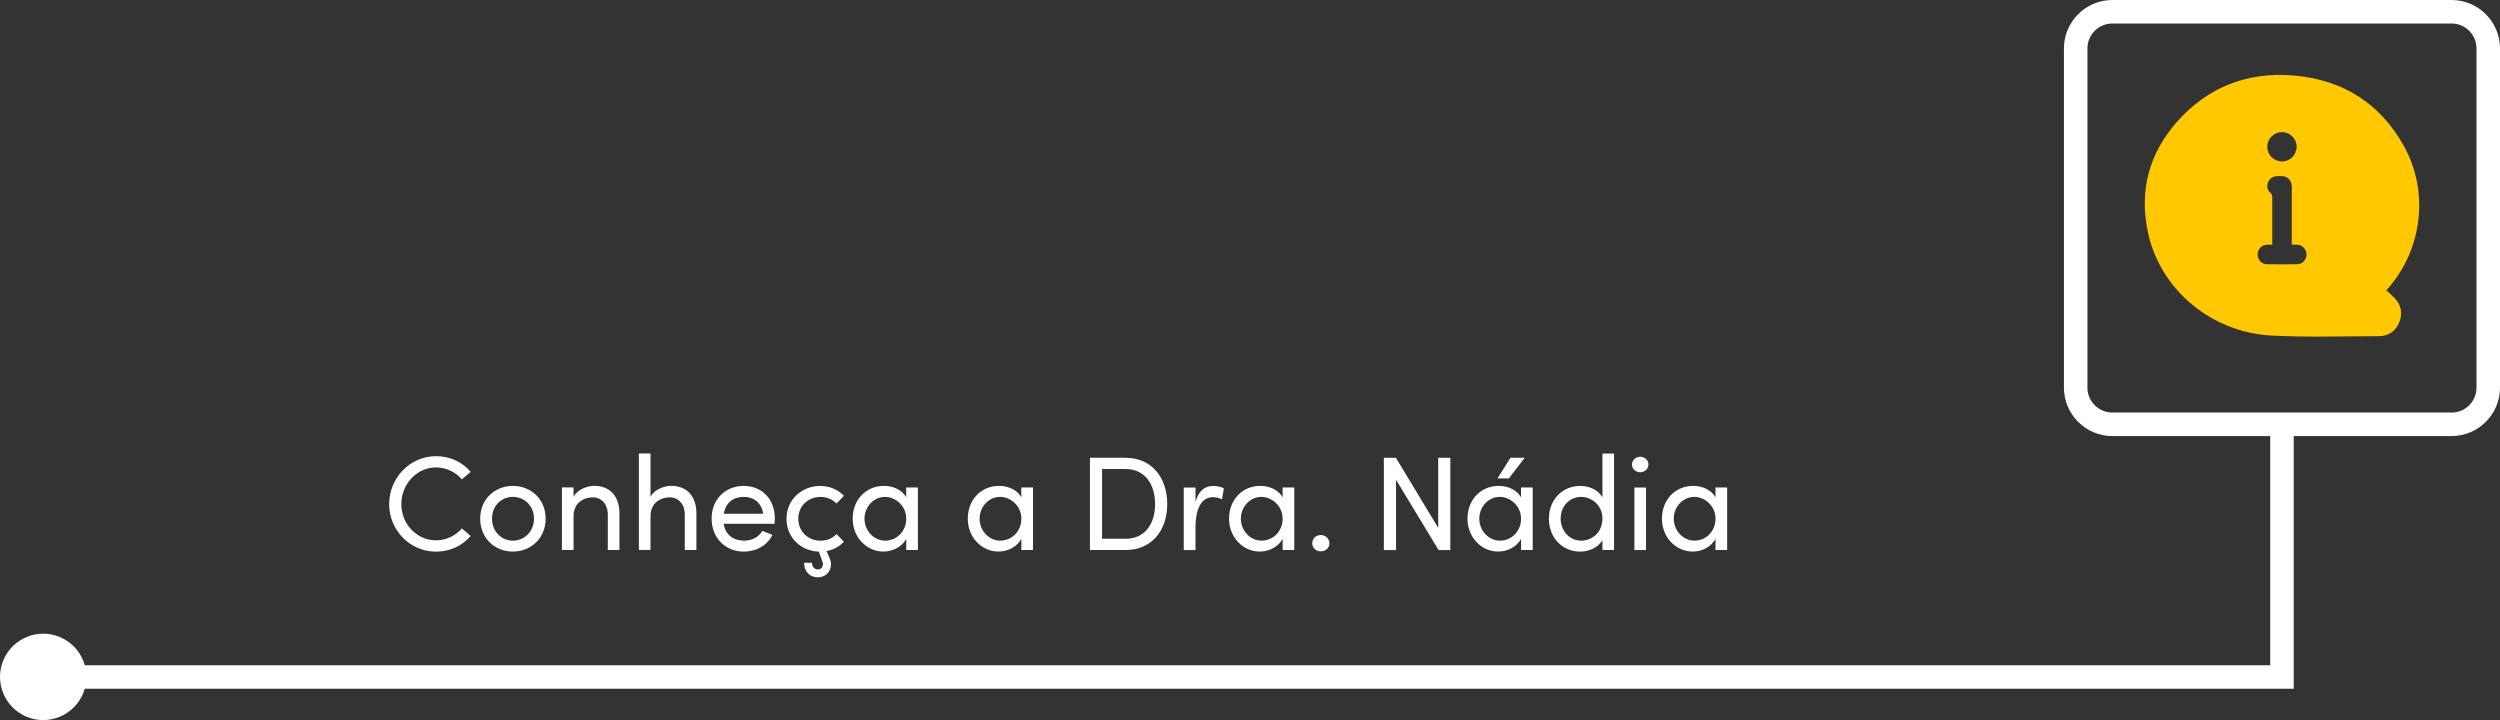
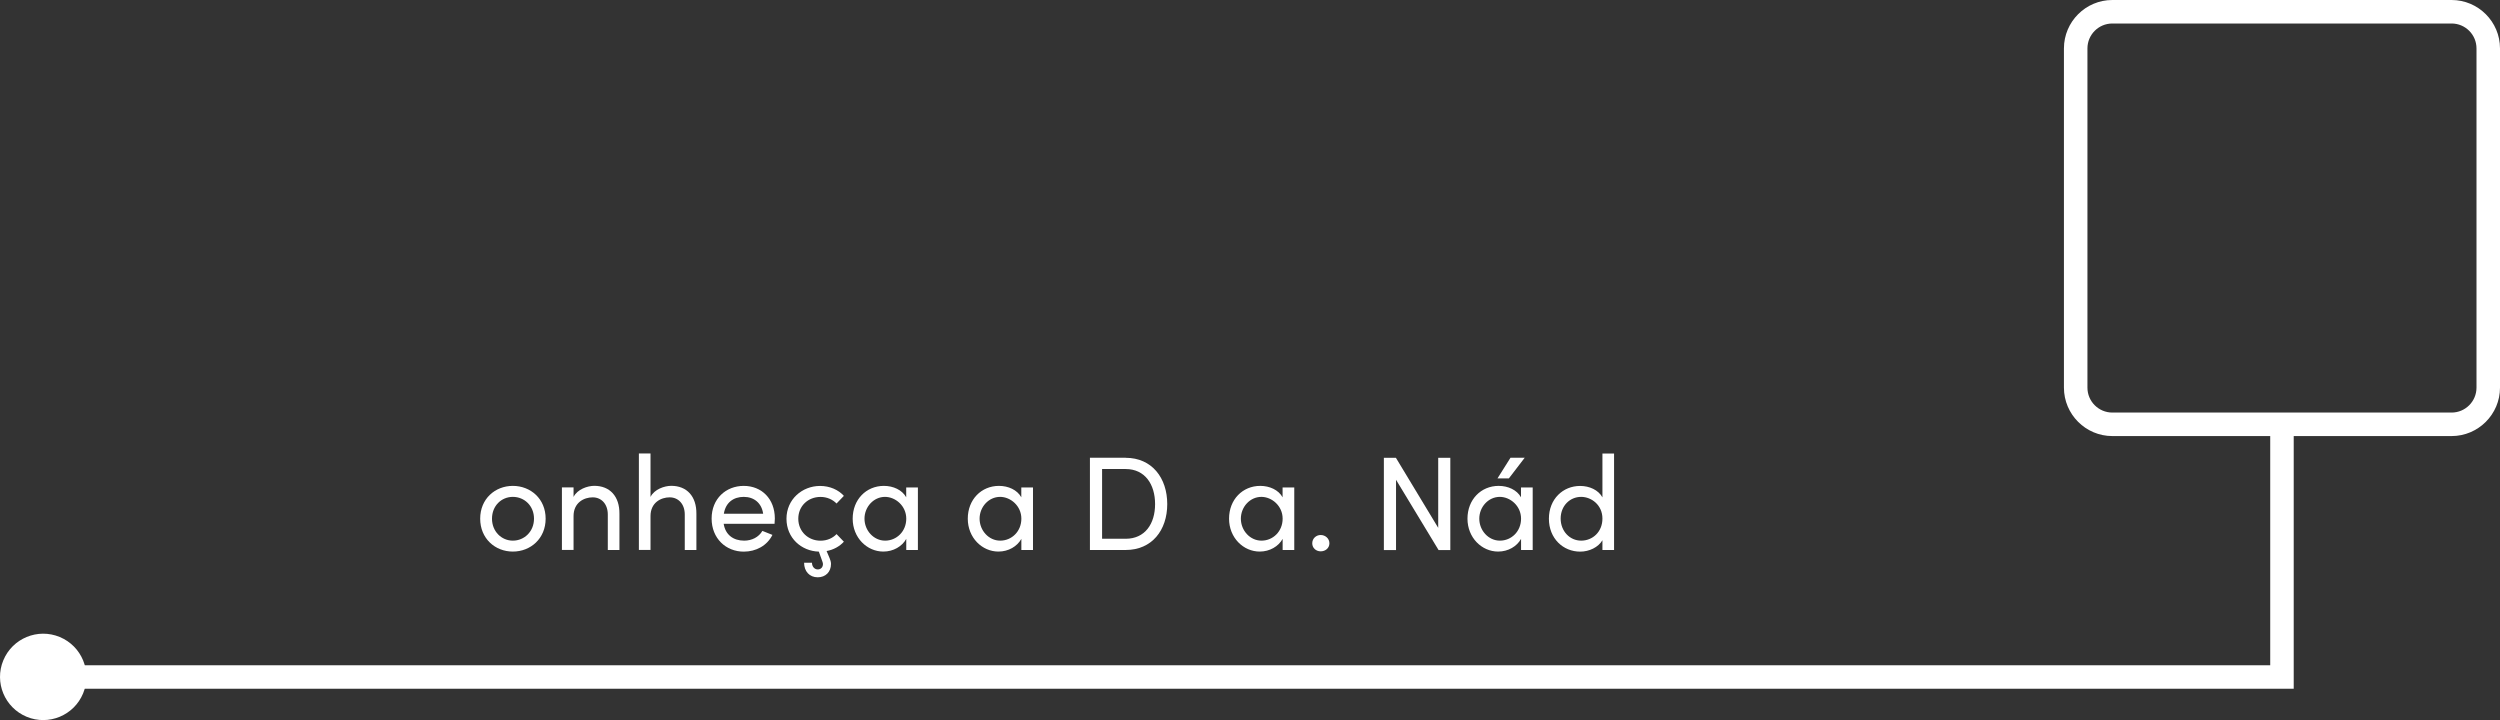
<svg xmlns="http://www.w3.org/2000/svg" id="Camada_2" viewBox="0 0 425.51 122.56">
  <rect x="0" y="0" width="425.51" height="122.56" fill="#333333" stroke="none" />
  <defs>
    <style>.cls-1{fill:#ffc800;}.cls-1,.cls-2{stroke-width:0px;}.cls-2{fill:#fff;}</style>
  </defs>
  <g id="Camada_1-2">
    <polygon class="cls-2" points="388.4 117.23 6.52 117.23 6.52 113.23 386.4 113.23 386.4 72.22 390.4 72.22 390.4 117.22 388.4 117.23" />
-     <path class="cls-1" d="m406.16,49.42c.45.41.92.8,1.34,1.23,1.16,1.2,1.5,2.62.88,4.17-.62,1.55-1.85,2.4-3.51,2.4-6.09.01-12.2.21-18.28-.11-10.19-.54-18.95-7.81-21.02-17.63-1.48-7.04.21-13.37,4.96-18.74,5.26-5.95,12.03-8.56,19.89-7.89,8.31.71,14.71,4.72,18.78,12.09,4.24,7.68,3.11,17.33-2.61,23.98-.11.13-.22.26-.42.5Zm-16.09-7.77c0-.2,0-.38,0-.56,0-3.11,0-6.21,0-9.32,0-.98-.63-1.71-1.54-1.78-.36-.03-.73-.03-1.09,0-.7.07-1.2.44-1.43,1.11-.23.65-.09,1.26.41,1.71.27.24.33.48.33.81,0,2.48,0,4.96,0,7.45v.58c-.35,0-.63-.01-.9,0-.91.05-1.6.77-1.6,1.67,0,.87.68,1.63,1.55,1.65,1.74.03,3.47.03,5.21,0,.88-.01,1.56-.77,1.57-1.64,0-.89-.68-1.63-1.58-1.68-.28-.02-.55,0-.92,0Zm.83-16.66c0-1.38-1.13-2.51-2.52-2.5-1.35,0-2.48,1.13-2.48,2.49,0,1.39,1.13,2.51,2.52,2.5,1.36,0,2.47-1.13,2.48-2.49Z" />
-     <path class="cls-2" d="m66.24,85.8c0-4.44,3.53-8.16,7.97-8.16,2.42,0,4.51,1.03,5.9,2.67l-1.5,1.28c-1.05-1.23-2.64-2.03-4.4-2.03-3.3,0-5.9,2.87-5.9,6.24s2.6,6.17,5.9,6.17c1.75,0,3.35-.8,4.4-2.03l1.5,1.28c-1.39,1.64-3.49,2.67-5.9,2.67-4.44,0-7.97-3.64-7.97-8.09Z" />
    <path class="cls-2" d="m81.73,88.28c0-3.37,2.53-5.58,5.56-5.58s5.58,2.21,5.58,5.58-2.55,5.6-5.58,5.6-5.56-2.23-5.56-5.6Zm9.16,0c0-2.19-1.64-3.71-3.6-3.71s-3.55,1.53-3.55,3.71,1.62,3.74,3.55,3.74,3.6-1.53,3.6-3.74Z" />
    <path class="cls-2" d="m105.43,87.46v6.15h-1.98v-6.04c0-1.78-1.09-2.92-2.57-2.92s-3.26.89-3.26,3.19v5.76h-1.98v-10.64h1.98v1.62c.64-1.3,2.37-1.89,3.53-1.89,2.64,0,4.31,1.78,4.28,4.76Z" />
    <path class="cls-2" d="m118.53,87.46v6.15h-1.98v-6.04c0-1.78-1.09-2.92-2.57-2.92s-3.26.89-3.26,3.19v5.76h-1.98v-16.42h1.98v7.4c.64-1.3,2.37-1.89,3.53-1.89,2.64,0,4.31,1.78,4.28,4.76Z" />
    <path class="cls-2" d="m131.83,89.15h-8.66c.3,1.89,1.66,2.87,3.49,2.87,1.3,0,2.48-.59,3.1-1.66l1.71.68c-.91,1.85-2.82,2.85-4.88,2.85-3.03,0-5.47-2.25-5.47-5.63s2.44-5.56,5.47-5.56,5.29,2.19,5.29,5.56c0,.3-.02.59-.05.89Zm-1.94-1.71c-.25-1.82-1.55-2.87-3.3-2.87s-3.08.96-3.39,2.87h6.7Z" />
    <path class="cls-2" d="m142.38,90.9l1.25,1.3c-.73.8-1.75,1.37-2.94,1.59l.52,1.23c.11.25.23.64.23.96,0,1.37-.93,2.28-2.26,2.28-1.41,0-2.32-1.03-2.32-2.48h1.34c0,.71.48,1.14.98,1.14.55,0,.89-.39.89-.93,0-.11-.05-.27-.09-.39l-.61-1.71c-2.96-.09-5.51-2.3-5.51-5.6s2.67-5.58,5.72-5.58c1.66,0,3.12.66,4.05,1.69l-1.25,1.3c-.66-.68-1.62-1.12-2.73-1.12-2.1,0-3.78,1.53-3.78,3.71s1.69,3.74,3.78,3.74c1.12,0,2.07-.43,2.73-1.12Z" />
    <path class="cls-2" d="m154.25,82.97h1.98v10.64h-1.98v-1.89c-.71,1.28-2.19,2.16-3.9,2.16-2.78,0-5.22-2.35-5.22-5.6s2.3-5.58,5.31-5.58c1.59,0,3.1.68,3.8,1.94v-1.66Zm0,5.31c0-2.19-1.85-3.71-3.62-3.71-1.94,0-3.49,1.71-3.49,3.71s1.55,3.74,3.51,3.74,3.6-1.57,3.6-3.74Z" />
    <path class="cls-2" d="m173.84,82.97h1.98v10.64h-1.98v-1.89c-.71,1.28-2.19,2.16-3.9,2.16-2.78,0-5.22-2.35-5.22-5.6s2.3-5.58,5.31-5.58c1.59,0,3.1.68,3.8,1.94v-1.66Zm0,5.31c0-2.19-1.85-3.71-3.62-3.71-1.94,0-3.49,1.71-3.49,3.71s1.55,3.74,3.51,3.74,3.6-1.57,3.6-3.74Z" />
    <path class="cls-2" d="m191.59,77.92c4.47,0,7.08,3.42,7.08,7.88s-2.62,7.81-7.08,7.81h-6.08v-15.7h6.08Zm0,13.78c3.3,0,5.01-2.55,5.01-5.9s-1.71-5.97-5.01-5.97h-4.01v11.87h4.01Z" />
-     <path class="cls-2" d="m208.31,83.11l-.32,1.87c-.57-.27-1.14-.36-1.55-.36-2.12,0-2.96,2.3-2.96,5.1v3.9h-2v-10.64h2v2.42c.55-1.87,1.57-2.69,2.98-2.69.75,0,1.53.21,1.85.41Z" />
    <path class="cls-2" d="m218.31,82.97h1.98v10.64h-1.98v-1.89c-.71,1.28-2.19,2.16-3.9,2.16-2.78,0-5.22-2.35-5.22-5.6s2.3-5.58,5.31-5.58c1.59,0,3.1.68,3.8,1.94v-1.66Zm0,5.31c0-2.19-1.85-3.71-3.62-3.71-1.94,0-3.49,1.71-3.49,3.71s1.55,3.74,3.51,3.74,3.6-1.57,3.6-3.74Z" />
    <path class="cls-2" d="m223.35,92.47c0-.82.66-1.41,1.44-1.41s1.48.59,1.48,1.41-.68,1.37-1.48,1.37-1.44-.57-1.44-1.37Z" />
    <path class="cls-2" d="m244.78,77.92h2.07v15.7h-2l-7.24-11.96v11.96h-2.07v-15.7h2.05l7.2,11.92v-11.92Z" />
    <path class="cls-2" d="m258.89,82.97h1.98v10.64h-1.98v-1.89c-.71,1.28-2.19,2.16-3.9,2.16-2.78,0-5.22-2.35-5.22-5.6s2.3-5.58,5.31-5.58c1.59,0,3.1.68,3.8,1.94v-1.66Zm0,5.31c0-2.19-1.85-3.71-3.62-3.71-1.94,0-3.49,1.71-3.49,3.71s1.55,3.74,3.51,3.74,3.6-1.57,3.6-3.74Zm.62-10.37l-2.69,3.51h-1.94l2.21-3.51h2.41Z" />
    <path class="cls-2" d="m272.74,77.19h1.98v16.42h-1.98v-1.66c-.71,1.21-2.26,1.94-3.78,1.94-2.92,0-5.33-2.25-5.33-5.6s2.39-5.58,5.31-5.58c1.59,0,3.1.68,3.8,1.94v-7.45Zm0,11.07c0-2.3-1.87-3.69-3.62-3.69-1.94,0-3.49,1.55-3.49,3.69s1.55,3.76,3.49,3.76,3.62-1.48,3.62-3.76Z" />
-     <path class="cls-2" d="m277.77,79.06c0-.75.64-1.32,1.39-1.32s1.41.57,1.41,1.32-.64,1.32-1.41,1.32-1.39-.57-1.39-1.32Zm.41,14.56v-10.64h1.98v10.64h-1.98Z" />
-     <path class="cls-2" d="m291.99,82.97h1.98v10.64h-1.98v-1.89c-.71,1.28-2.19,2.16-3.9,2.16-2.78,0-5.22-2.35-5.22-5.6s2.3-5.58,5.31-5.58c1.59,0,3.1.68,3.8,1.94v-1.66Zm0,5.31c0-2.19-1.85-3.71-3.62-3.71-1.94,0-3.49,1.71-3.49,3.71s1.55,3.74,3.51,3.74,3.6-1.57,3.6-3.74Z" />
    <path class="cls-2" d="m417.27,0h-57.74c-4.54,0-8.24,3.7-8.24,8.24v57.74c0,4.54,3.7,8.24,8.24,8.24h57.74c4.54,0,8.24-3.7,8.24-8.24V8.24c0-4.54-3.7-8.24-8.24-8.24Zm4.24,65.98c0,2.34-1.9,4.24-4.24,4.24h-57.74c-2.34,0-4.24-1.9-4.24-4.24V8.24c0-2.34,1.9-4.24,4.24-4.24h57.74c2.34,0,4.24,1.9,4.24,4.24v57.74Z" />
    <circle class="cls-2" cx="7.35" cy="115.21" r="7.35" transform="translate(-101.9 77.91) rotate(-67.5)" />
  </g>
</svg>